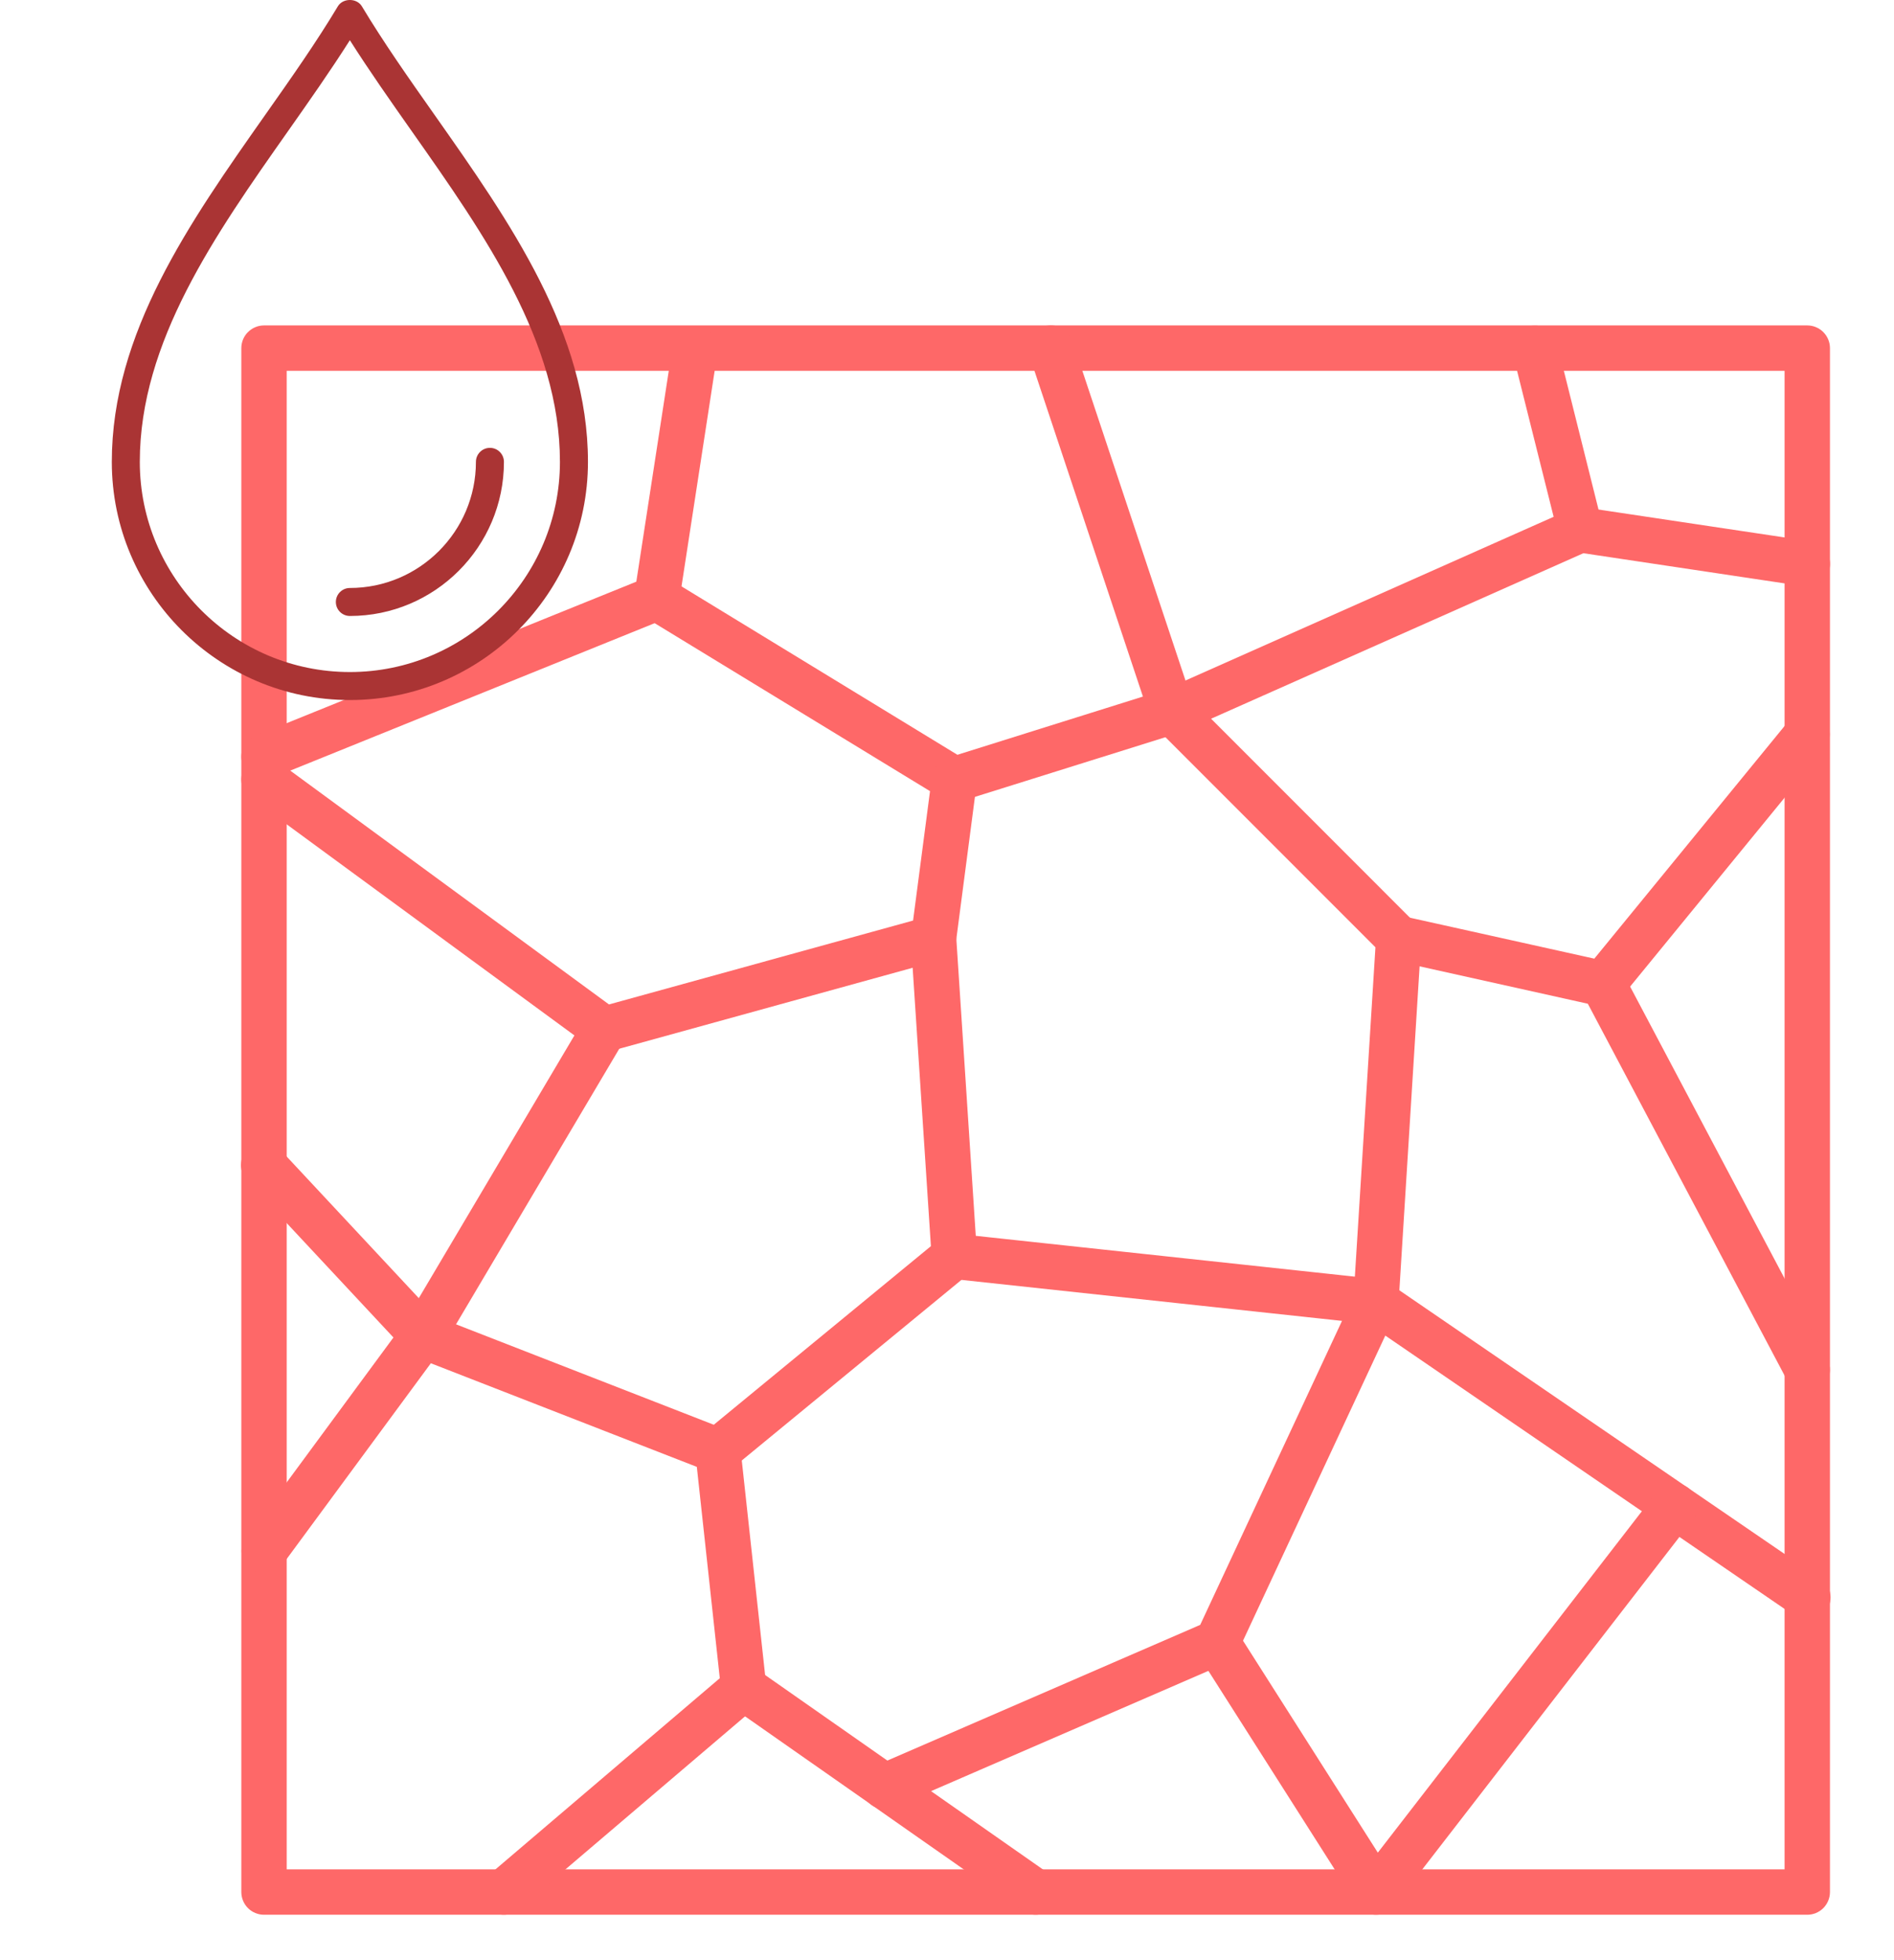
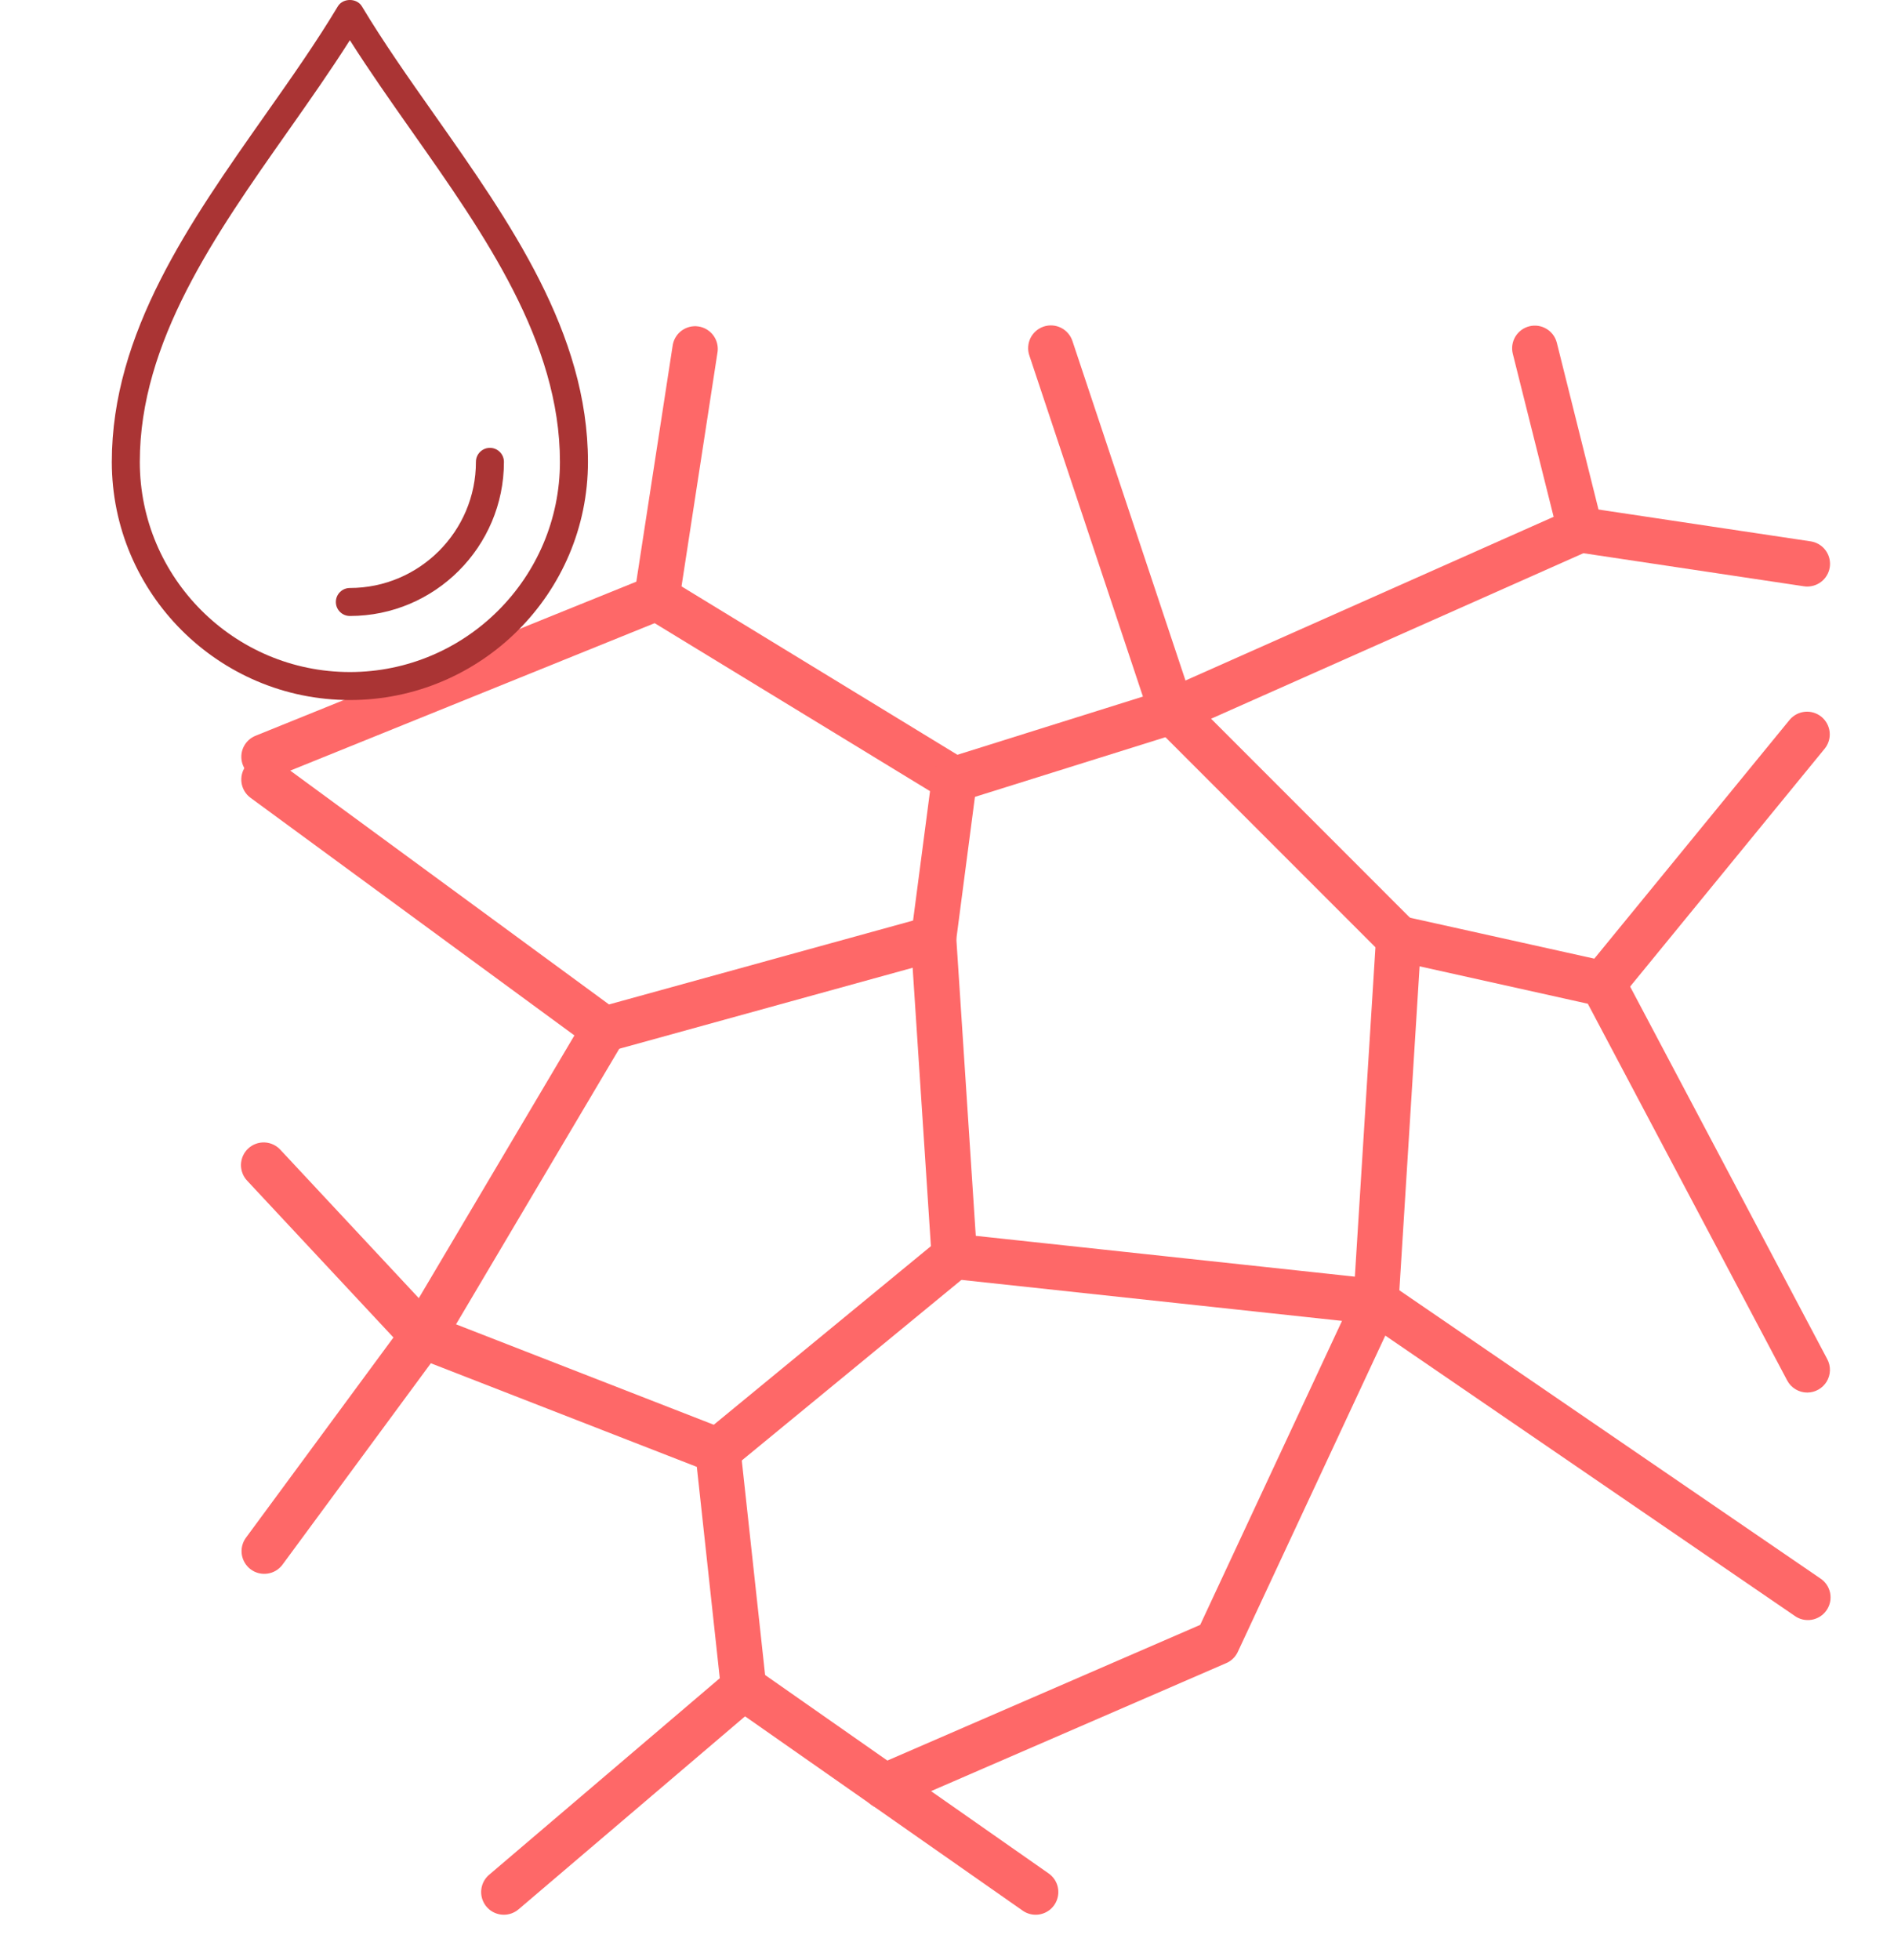
<svg xmlns="http://www.w3.org/2000/svg" width="58" height="60" viewBox="0 0 58 60" fill="none">
-   <path d="M55.344 58.61H8.085C7.901 58.61 7.724 58.537 7.594 58.407C7.463 58.276 7.39 58.099 7.39 57.915V10.656C7.39 10.472 7.463 10.295 7.594 10.165C7.724 10.035 7.901 9.961 8.085 9.961H55.344C55.528 9.961 55.705 10.035 55.835 10.165C55.965 10.295 56.039 10.472 56.039 10.656V57.915C56.039 58.099 55.965 58.276 55.835 58.407C55.705 58.537 55.528 58.61 55.344 58.61ZM8.78 57.22H54.649V11.351H8.78V57.22Z" fill="#FE6868" />
  <path d="M8.085 23.861C7.924 23.861 7.767 23.805 7.643 23.702C7.519 23.6 7.434 23.457 7.403 23.299C7.372 23.14 7.397 22.976 7.474 22.835C7.551 22.693 7.675 22.582 7.824 22.522L19.486 17.805L20.603 10.551C20.637 10.374 20.737 10.217 20.884 10.113C21.031 10.009 21.212 9.966 21.39 9.993C21.568 10.02 21.728 10.115 21.838 10.258C21.947 10.401 21.997 10.581 21.976 10.759L20.8 18.404C20.782 18.523 20.733 18.635 20.659 18.73C20.584 18.824 20.486 18.897 20.374 18.943L8.346 23.808C8.263 23.842 8.174 23.86 8.085 23.861V23.861Z" fill="#FE6868" />
  <path d="M18.51 32.201C18.362 32.201 18.218 32.154 18.098 32.067L7.674 24.422C7.6 24.368 7.538 24.3 7.49 24.222C7.443 24.144 7.411 24.057 7.397 23.967C7.369 23.784 7.415 23.598 7.524 23.45C7.633 23.301 7.797 23.201 7.979 23.174C8.162 23.145 8.348 23.191 8.496 23.3L18.649 30.746L27.961 28.178L28.48 24.217L19.752 18.895C19.594 18.799 19.481 18.644 19.438 18.465C19.394 18.286 19.424 18.097 19.52 17.939C19.616 17.782 19.77 17.669 19.949 17.626C20.129 17.582 20.318 17.612 20.475 17.708L29.586 23.267C29.701 23.338 29.793 23.44 29.851 23.561C29.909 23.682 29.93 23.818 29.913 23.951L29.276 28.816C29.258 28.952 29.201 29.079 29.111 29.182C29.021 29.285 28.903 29.359 28.772 29.396L18.695 32.176C18.634 32.192 18.572 32.201 18.51 32.201Z" fill="#FE6868" />
  <path d="M12.95 41.583C12.854 41.583 12.76 41.563 12.673 41.525C12.585 41.487 12.507 41.432 12.442 41.362L7.577 36.15C7.512 36.083 7.461 36.005 7.428 35.919C7.394 35.833 7.377 35.74 7.379 35.648C7.382 35.555 7.402 35.464 7.44 35.38C7.478 35.295 7.532 35.219 7.6 35.156C7.668 35.093 7.747 35.044 7.834 35.012C7.921 34.98 8.014 34.966 8.106 34.97C8.199 34.974 8.289 34.997 8.373 35.037C8.457 35.077 8.531 35.133 8.593 35.202L12.825 39.736L17.912 31.151C18.008 30.996 18.16 30.885 18.337 30.841C18.514 30.798 18.701 30.825 18.858 30.918C19.015 31.011 19.129 31.162 19.175 31.338C19.222 31.515 19.198 31.702 19.107 31.86L13.547 41.242C13.492 41.335 13.416 41.414 13.326 41.472C13.235 41.531 13.132 41.567 13.024 41.579C12.999 41.582 12.975 41.583 12.95 41.583V41.583Z" fill="#FE6868" />
  <path d="M15.429 58.61C15.287 58.61 15.148 58.566 15.031 58.485C14.915 58.404 14.826 58.288 14.777 58.155C14.728 58.022 14.721 57.877 14.757 57.739C14.793 57.602 14.87 57.478 14.979 57.386L22.042 51.37L21.339 44.901L13.194 41.729L8.644 47.903C8.534 48.047 8.371 48.143 8.19 48.168C8.01 48.194 7.827 48.148 7.68 48.04C7.534 47.932 7.435 47.77 7.406 47.591C7.377 47.411 7.42 47.227 7.525 47.078L12.39 40.476C12.481 40.353 12.61 40.263 12.756 40.221C12.903 40.178 13.06 40.185 13.202 40.24L22.237 43.759C22.355 43.805 22.459 43.883 22.536 43.984C22.613 44.085 22.662 44.205 22.675 44.332L23.464 51.585C23.476 51.698 23.461 51.812 23.419 51.917C23.377 52.022 23.31 52.116 23.224 52.189L15.88 58.444C15.754 58.551 15.594 58.61 15.429 58.61Z" fill="#FE6868" />
  <path d="M31.714 58.61C31.572 58.61 31.433 58.566 31.317 58.484L22.376 52.229C22.298 52.178 22.231 52.112 22.18 52.035C22.128 51.958 22.092 51.871 22.074 51.779C22.057 51.688 22.058 51.594 22.077 51.503C22.097 51.412 22.134 51.326 22.187 51.25C22.241 51.174 22.309 51.109 22.388 51.059C22.466 51.01 22.554 50.977 22.646 50.962C22.738 50.947 22.832 50.951 22.922 50.973C23.013 50.995 23.098 51.035 23.172 51.091L32.113 57.346C32.234 57.431 32.325 57.552 32.373 57.692C32.42 57.832 32.422 57.983 32.377 58.124C32.333 58.265 32.245 58.388 32.125 58.476C32.006 58.563 31.862 58.61 31.714 58.61Z" fill="#FE6868" />
  <path d="M21.985 45.101C21.841 45.101 21.702 45.057 21.584 44.974C21.467 44.892 21.378 44.776 21.33 44.641C21.282 44.506 21.276 44.36 21.314 44.221C21.352 44.084 21.432 43.961 21.543 43.87L28.507 38.145L27.892 28.771C27.88 28.587 27.942 28.405 28.064 28.266C28.185 28.128 28.357 28.043 28.542 28.031C28.726 28.019 28.908 28.081 29.046 28.203C29.185 28.324 29.27 28.496 29.282 28.681L29.919 38.41C29.926 38.52 29.907 38.631 29.863 38.732C29.819 38.833 29.752 38.922 29.667 38.992L22.426 44.943C22.302 45.045 22.145 45.101 21.985 45.101V45.101Z" fill="#FE6868" />
  <path d="M29.226 24.556C29.06 24.556 28.9 24.497 28.774 24.388C28.648 24.28 28.564 24.131 28.539 23.966C28.514 23.802 28.548 23.635 28.636 23.494C28.724 23.353 28.859 23.248 29.018 23.198L35 21.322L31.52 10.876C31.491 10.789 31.48 10.698 31.487 10.607C31.493 10.515 31.518 10.427 31.558 10.345C31.599 10.263 31.656 10.19 31.725 10.13C31.794 10.071 31.874 10.025 31.961 9.996C32.048 9.967 32.139 9.956 32.23 9.962C32.322 9.969 32.41 9.993 32.492 10.034C32.574 10.075 32.647 10.132 32.706 10.201C32.766 10.27 32.812 10.35 32.841 10.437L36.545 21.556C36.574 21.644 36.586 21.736 36.579 21.829C36.572 21.921 36.546 22.01 36.504 22.093C36.462 22.175 36.404 22.248 36.334 22.307C36.263 22.367 36.181 22.412 36.093 22.439L29.435 24.524C29.368 24.545 29.297 24.556 29.226 24.556V24.556Z" fill="#FE6868" />
  <path d="M42.139 40.541C42.114 40.541 42.089 40.539 42.065 40.536L29.15 39.146C28.967 39.127 28.799 39.035 28.683 38.892C28.568 38.748 28.514 38.565 28.533 38.382C28.541 38.291 28.568 38.202 28.611 38.121C28.654 38.04 28.713 37.968 28.784 37.911C28.856 37.853 28.938 37.811 29.026 37.786C29.114 37.761 29.207 37.754 29.298 37.766L41.49 39.078L42.12 28.996L35.392 22.268C35.312 22.188 35.253 22.09 35.22 21.983C35.186 21.875 35.179 21.761 35.2 21.65C35.221 21.539 35.268 21.435 35.337 21.346C35.407 21.258 35.498 21.187 35.601 21.142L47.577 15.819L46.326 10.826C46.282 10.648 46.311 10.46 46.406 10.303C46.501 10.145 46.654 10.032 46.832 9.988C47.01 9.943 47.198 9.971 47.356 10.065C47.514 10.158 47.628 10.31 47.674 10.488L49.064 16.048C49.104 16.207 49.086 16.374 49.014 16.521C48.943 16.669 48.821 16.786 48.672 16.852L37.087 22L43.321 28.235C43.391 28.305 43.445 28.389 43.48 28.481C43.515 28.573 43.529 28.671 43.523 28.77L42.828 39.889C42.817 40.065 42.74 40.23 42.612 40.351C42.484 40.472 42.315 40.539 42.139 40.541V40.541Z" fill="#FE6868" />
  <path d="M55.344 17.954C55.309 17.954 55.274 17.951 55.24 17.946L48.29 16.904C48.108 16.876 47.944 16.777 47.835 16.628C47.725 16.48 47.679 16.294 47.707 16.112C47.735 15.93 47.834 15.766 47.982 15.656C48.131 15.547 48.316 15.501 48.499 15.529L55.449 16.571C55.622 16.597 55.78 16.688 55.889 16.825C55.999 16.963 56.052 17.136 56.039 17.311C56.026 17.486 55.946 17.65 55.818 17.769C55.688 17.888 55.519 17.954 55.344 17.954V17.954Z" fill="#FE6868" />
  <path d="M49.089 30.811C49.038 30.811 48.987 30.805 48.938 30.794L42.683 29.404C42.593 29.386 42.507 29.349 42.43 29.298C42.354 29.246 42.289 29.179 42.239 29.102C42.188 29.024 42.154 28.937 42.138 28.846C42.121 28.756 42.123 28.662 42.143 28.572C42.163 28.482 42.201 28.397 42.254 28.322C42.308 28.246 42.376 28.182 42.454 28.133C42.532 28.084 42.62 28.052 42.711 28.037C42.802 28.022 42.895 28.026 42.985 28.048L48.823 29.344L54.806 22.031C54.924 21.892 55.092 21.804 55.274 21.787C55.455 21.77 55.636 21.826 55.778 21.941C55.919 22.057 56.009 22.223 56.029 22.405C56.048 22.586 55.996 22.768 55.882 22.911L49.627 30.556C49.562 30.636 49.48 30.7 49.387 30.744C49.294 30.788 49.192 30.811 49.089 30.811Z" fill="#FE6868" />
  <path d="M55.344 42.626C55.217 42.626 55.093 42.591 54.985 42.526C54.876 42.461 54.788 42.367 54.729 42.256L48.474 30.441C48.431 30.36 48.405 30.272 48.396 30.181C48.388 30.09 48.397 29.999 48.424 29.911C48.45 29.824 48.494 29.743 48.553 29.673C48.611 29.602 48.682 29.544 48.763 29.502C48.843 29.459 48.932 29.432 49.023 29.424C49.114 29.415 49.205 29.425 49.292 29.451C49.38 29.478 49.461 29.522 49.531 29.58C49.602 29.638 49.66 29.71 49.703 29.791L55.957 41.605C56.013 41.711 56.041 41.83 56.038 41.949C56.035 42.069 56 42.186 55.939 42.289C55.877 42.391 55.79 42.476 55.685 42.535C55.581 42.594 55.463 42.625 55.344 42.626V42.626Z" fill="#FE6868" />
  <path d="M27.093 55.379C26.933 55.38 26.778 55.325 26.654 55.224C26.529 55.123 26.443 54.983 26.411 54.826C26.378 54.669 26.4 54.506 26.474 54.364C26.548 54.222 26.668 54.11 26.815 54.046L36.754 49.737L41.507 39.552C41.55 39.46 41.612 39.38 41.689 39.315C41.766 39.25 41.857 39.203 41.954 39.176C42.051 39.15 42.153 39.145 42.252 39.162C42.351 39.179 42.446 39.217 42.529 39.274L55.733 48.308C55.812 48.358 55.88 48.423 55.934 48.5C55.987 48.577 56.024 48.664 56.043 48.755C56.062 48.847 56.062 48.941 56.044 49.032C56.025 49.124 55.989 49.211 55.936 49.288C55.883 49.365 55.815 49.431 55.737 49.481C55.658 49.531 55.57 49.565 55.478 49.581C55.386 49.596 55.292 49.593 55.201 49.572C55.11 49.55 55.025 49.511 54.95 49.455L42.422 40.882L37.905 50.564C37.834 50.718 37.708 50.841 37.551 50.908L27.37 55.321C27.283 55.359 27.189 55.379 27.093 55.379Z" fill="#FE6868" />
-   <path d="M42.139 58.61H42.107C41.995 58.605 41.886 58.573 41.79 58.517C41.693 58.462 41.611 58.383 41.551 58.289L36.686 50.644C36.587 50.489 36.554 50.3 36.594 50.12C36.634 49.94 36.744 49.783 36.9 49.684C37.055 49.585 37.244 49.552 37.424 49.592C37.604 49.632 37.76 49.742 37.859 49.898L42.193 56.709L50.731 45.675C50.787 45.603 50.856 45.542 50.936 45.497C51.015 45.452 51.102 45.422 51.193 45.411C51.283 45.399 51.375 45.406 51.463 45.43C51.551 45.454 51.634 45.495 51.706 45.551C51.778 45.606 51.839 45.676 51.884 45.755C51.929 45.834 51.959 45.922 51.97 46.012C51.982 46.103 51.975 46.195 51.951 46.283C51.927 46.371 51.886 46.453 51.831 46.526L42.689 58.34C42.624 58.424 42.54 58.492 42.445 58.539C42.35 58.586 42.245 58.61 42.139 58.61Z" fill="#FE6868" />
  <g clip-path="url(#clip0_1_83)">
    <path d="M15.003 13.709C14.766 13.709 14.574 13.901 14.574 14.138C14.574 16.266 12.842 17.998 10.714 17.998C10.477 17.998 10.285 18.19 10.285 18.427C10.285 18.663 10.477 18.855 10.714 18.855C13.316 18.855 15.432 16.739 15.432 14.138C15.432 13.901 15.24 13.709 15.003 13.709Z" fill="#AA3434" />
    <path d="M13.311 3.522C12.504 2.377 11.742 1.293 11.082 0.194C10.927 -0.065 10.502 -0.065 10.346 0.194C9.687 1.293 8.925 2.377 8.118 3.522C5.81 6.802 3.424 10.191 3.424 14.138C3.424 18.158 6.694 21.428 10.714 21.428C14.735 21.428 18.005 18.158 18.005 14.138C18.005 10.191 15.619 6.802 13.311 3.522ZM10.714 20.571C7.167 20.571 4.281 17.685 4.281 14.138C4.281 10.463 6.588 7.186 8.819 4.016C9.462 3.102 10.123 2.163 10.714 1.231C11.305 2.163 11.966 3.102 12.609 4.016C14.841 7.186 17.147 10.463 17.147 14.138C17.147 17.685 14.262 20.571 10.714 20.571Z" fill="#AA3434" />
  </g>
  <defs>
    <clipPath id="clip0_1_83">
      <rect width="21.429" height="21.429" fill="white" />
    </clipPath>
  </defs>
</svg>